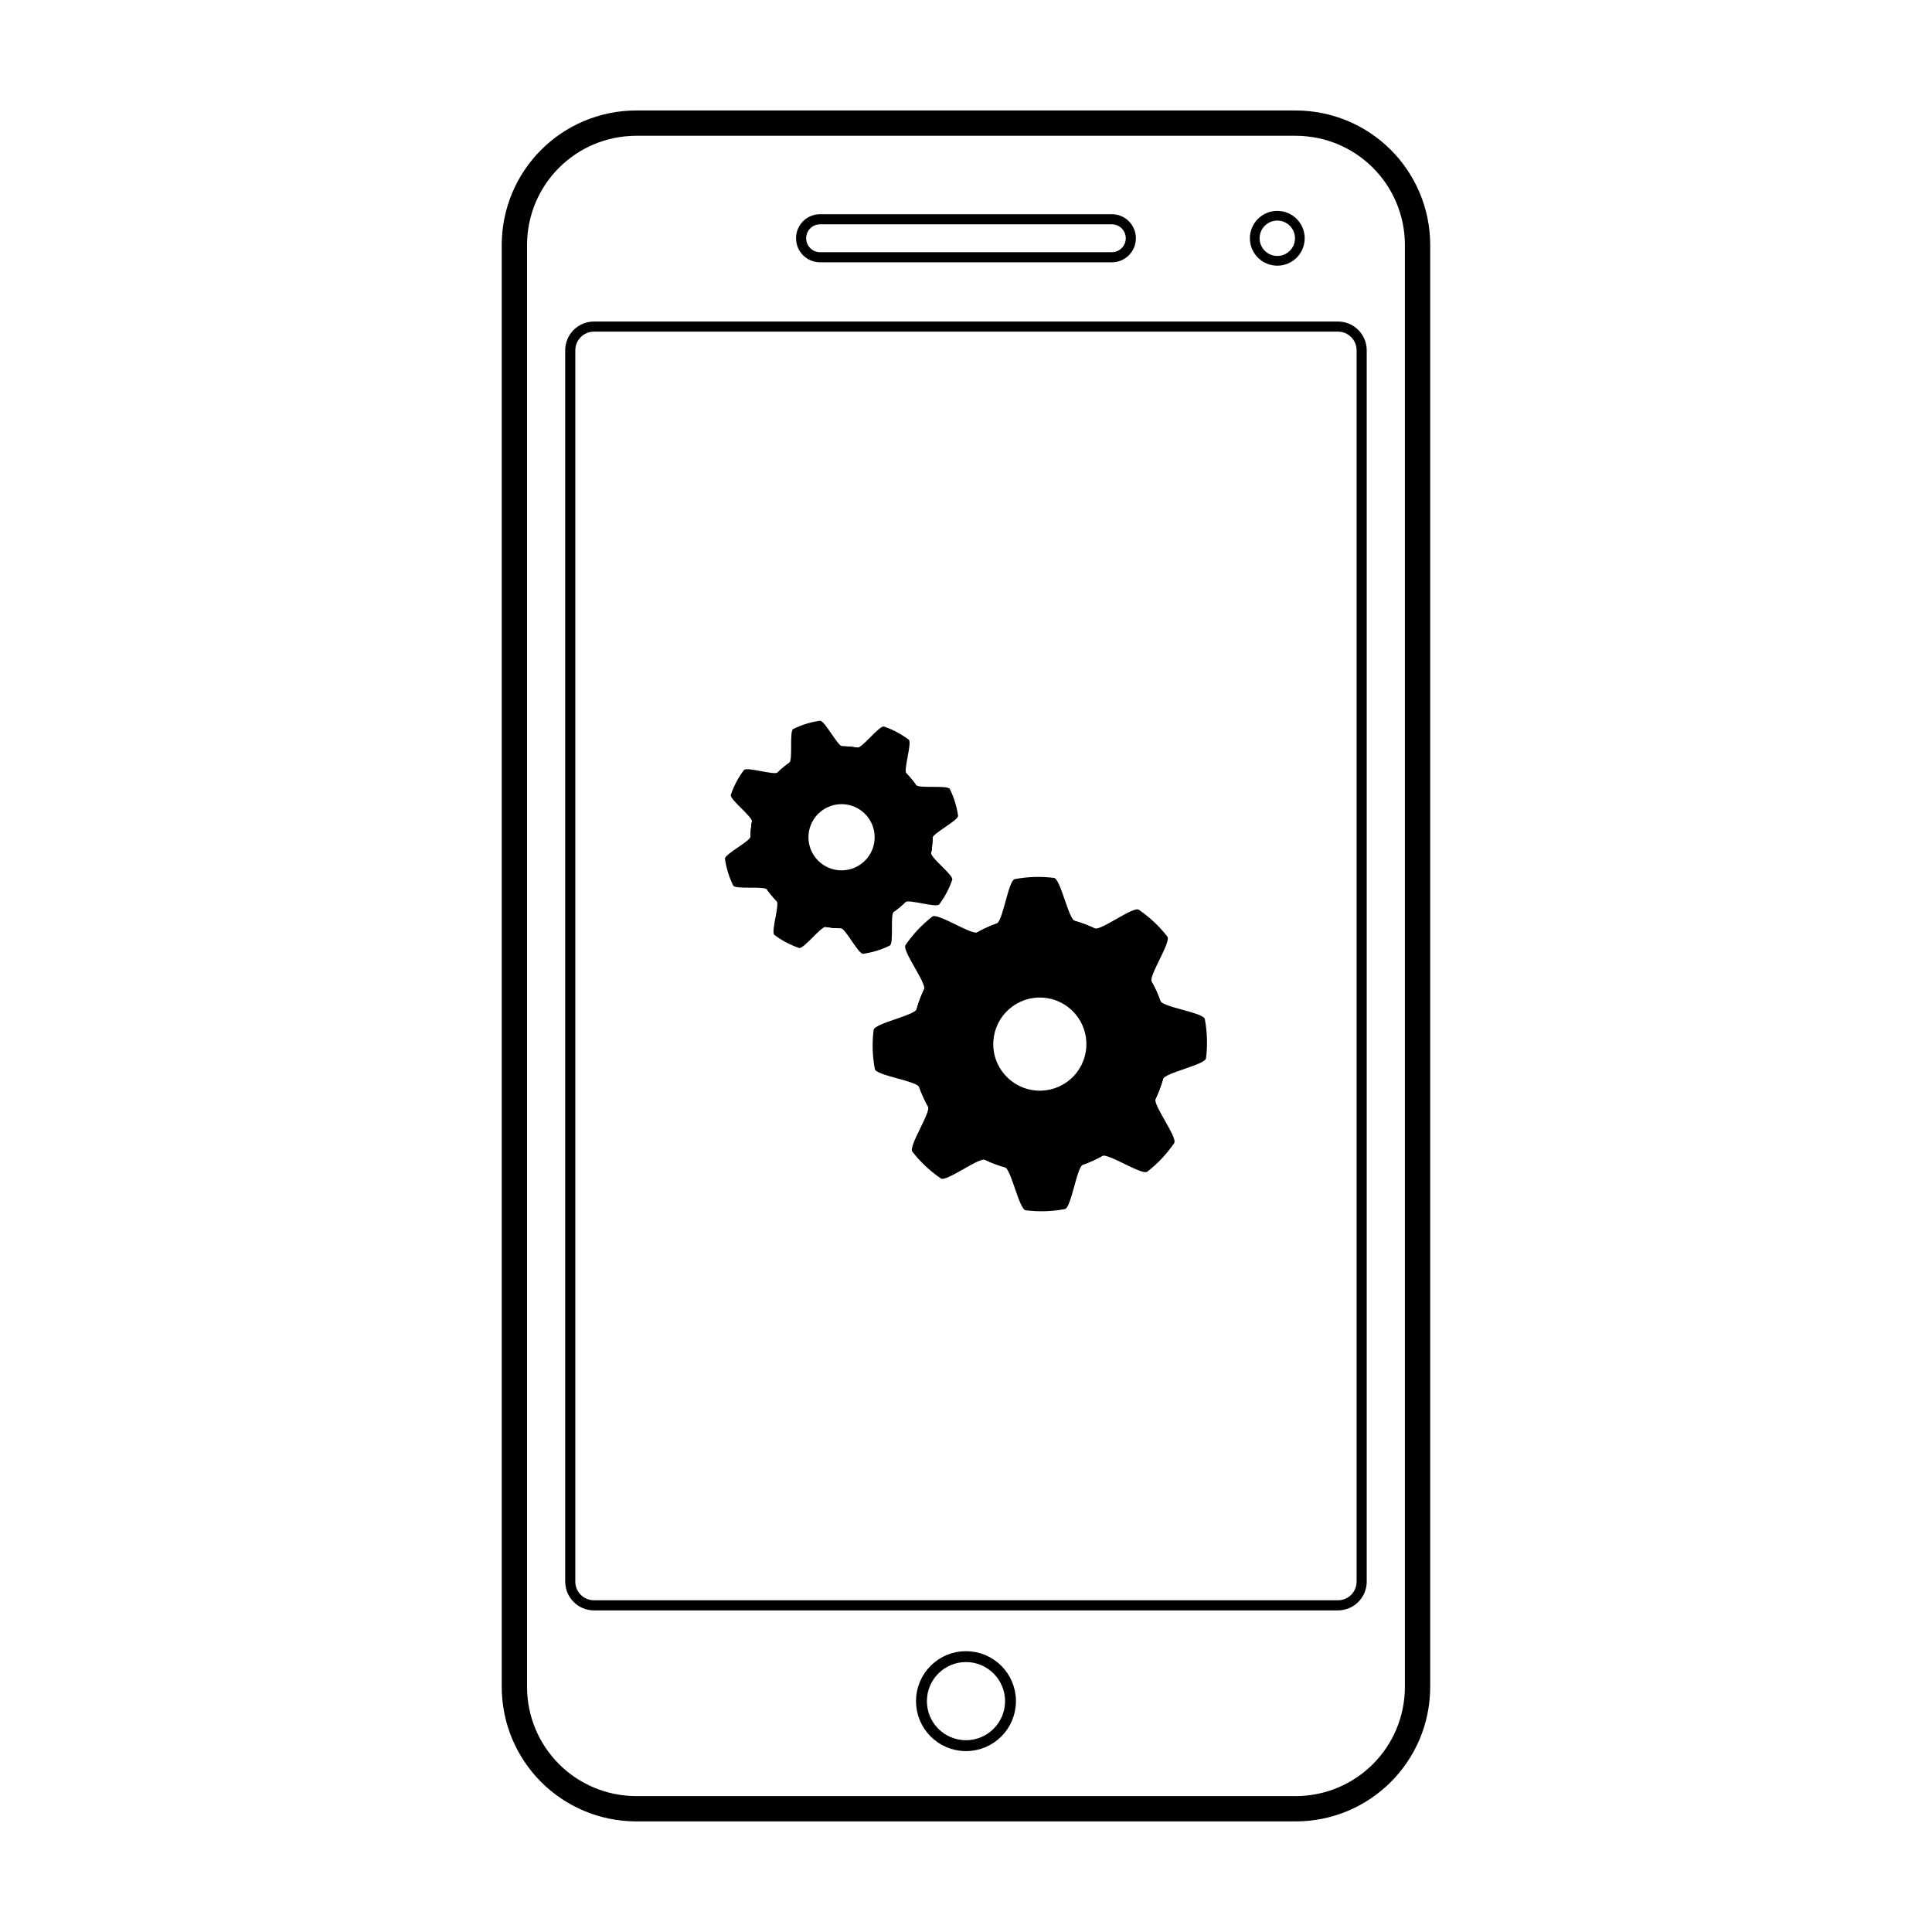
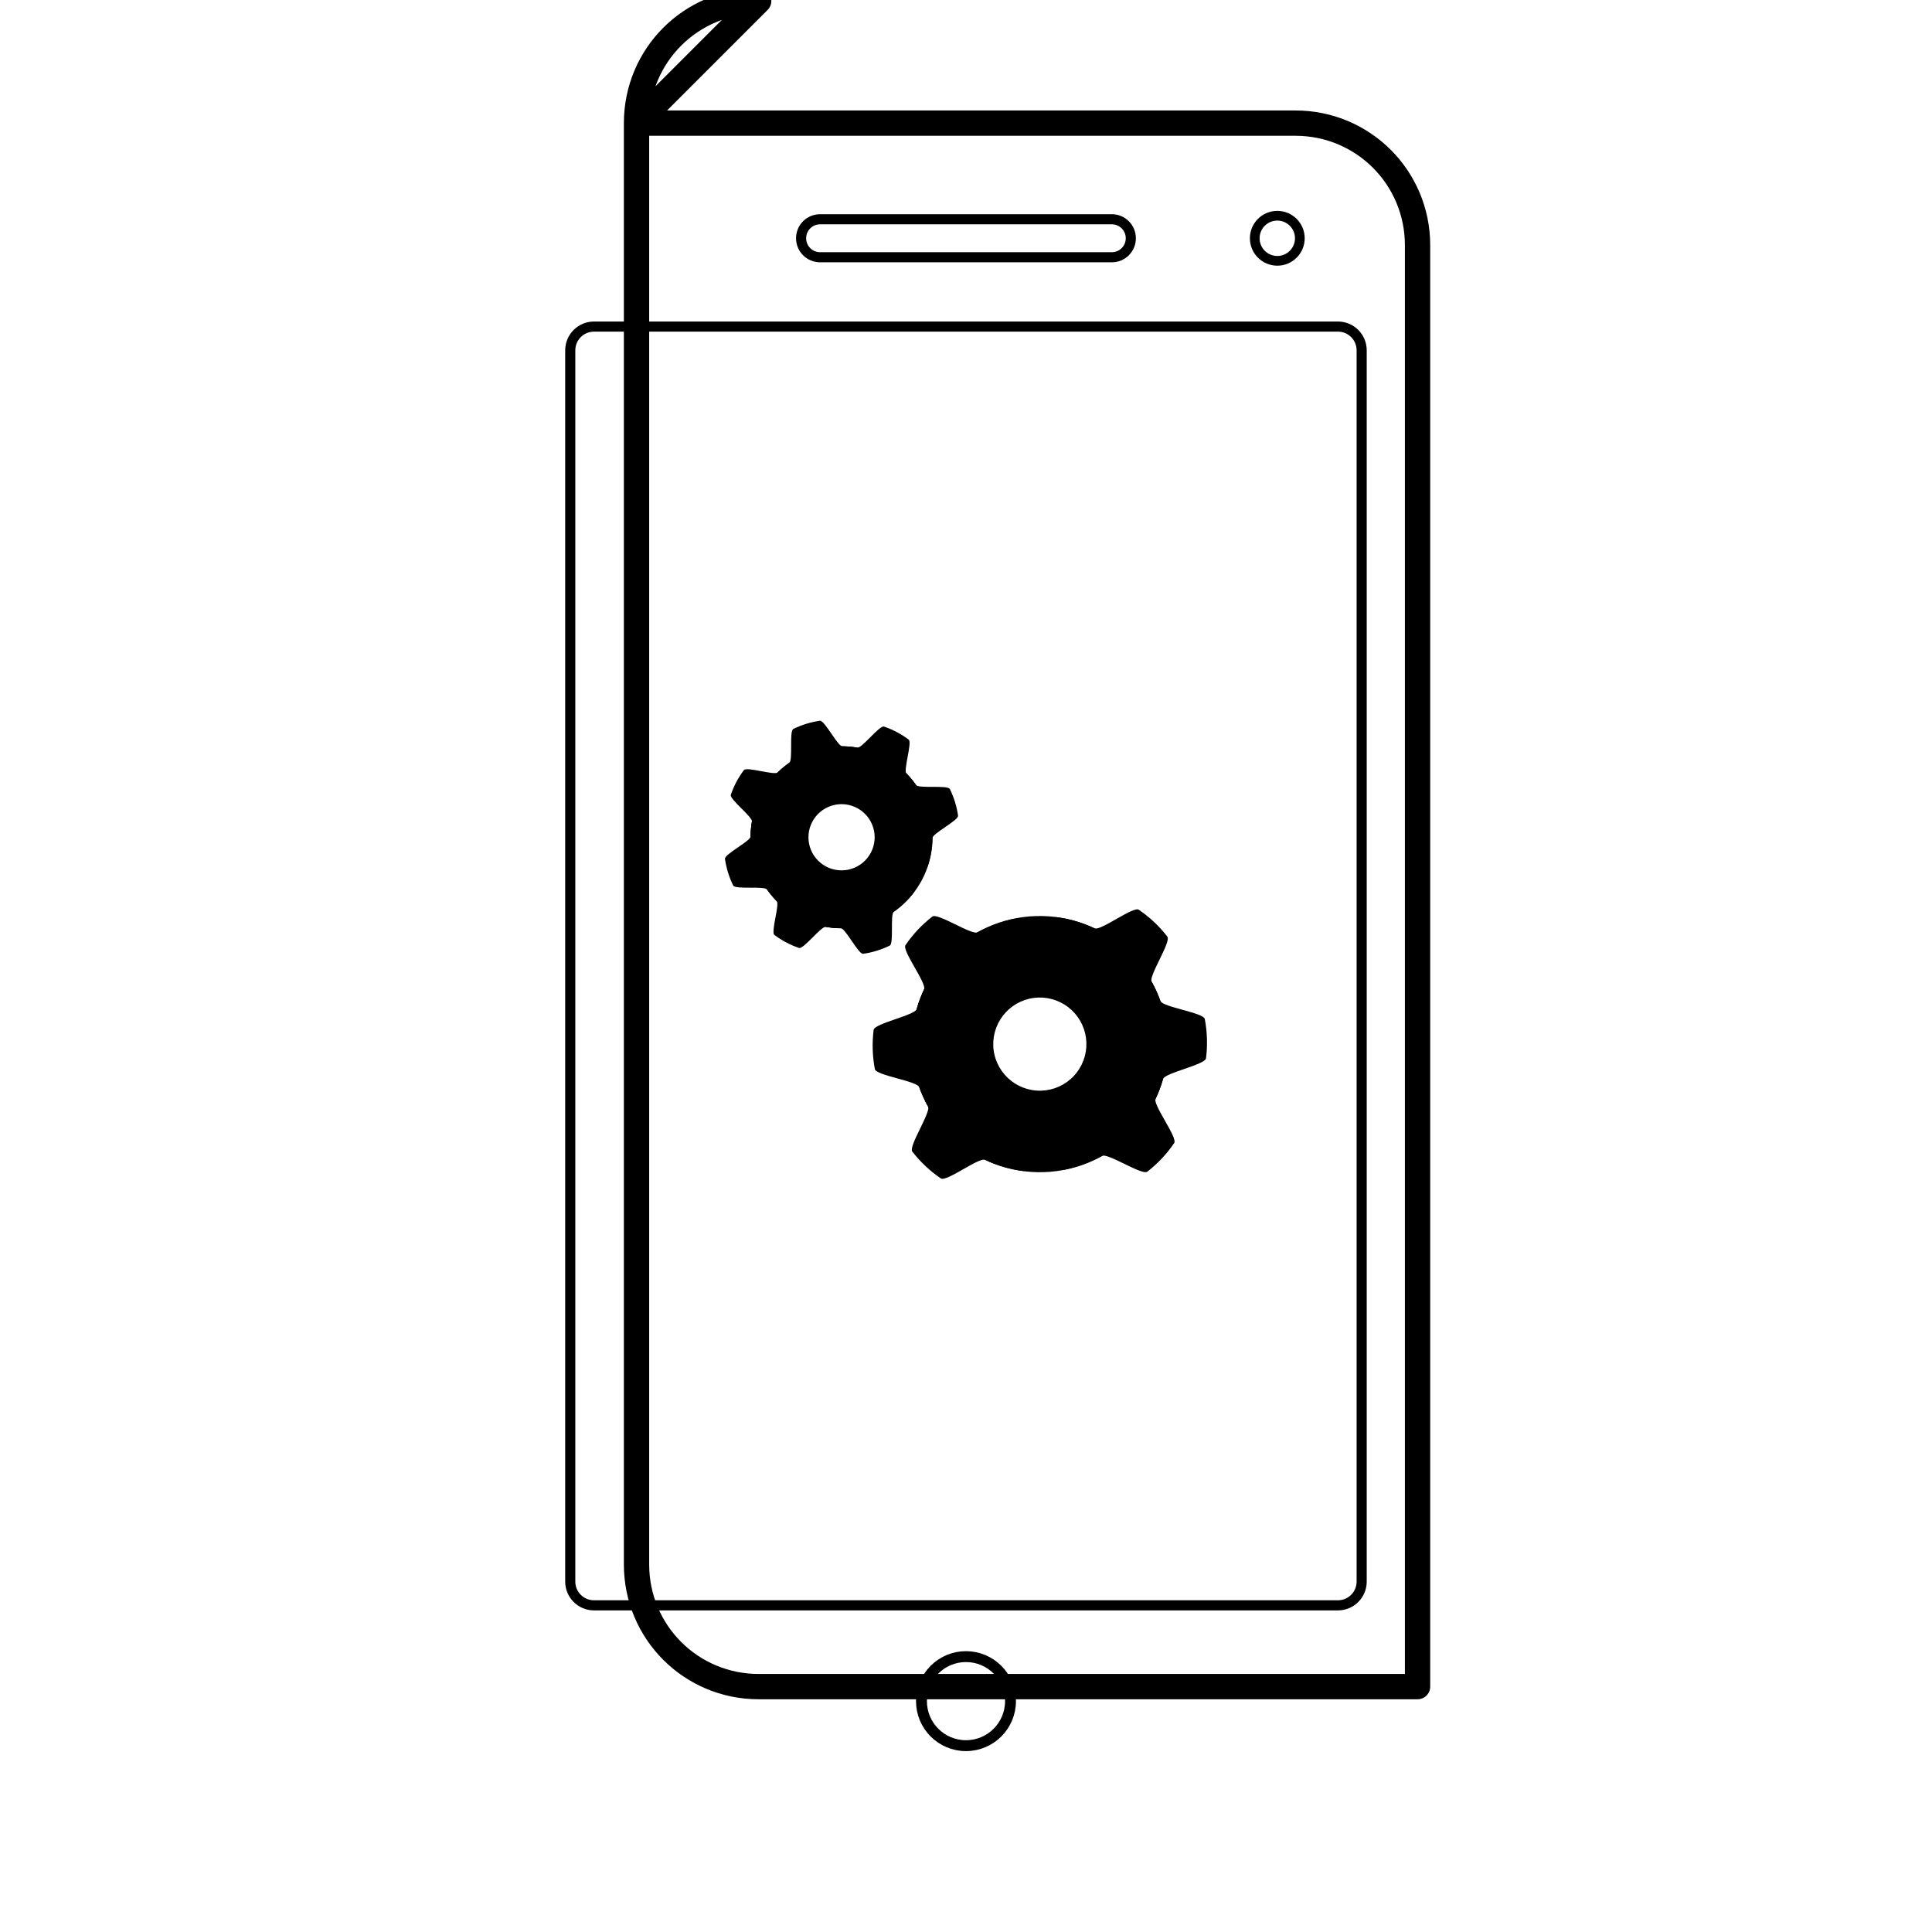
<svg xmlns="http://www.w3.org/2000/svg" width="800px" height="800px" version="1.1" viewBox="144 144 512 512">
-   <path transform="matrix(5.038 0 0 5.038 148.09 148.09)" d="m32.671 5.665h34.659c3.56 0 6.425 2.866 6.425 6.425v75.818c0 3.56-2.866 6.425-6.425 6.425h-34.659c-3.56 0-6.425-2.866-6.425-6.425v-75.818c0-3.56 2.866-6.425 6.425-6.425zm0 0" fill="none" stroke="#000000" stroke-linecap="round" stroke-linejoin="round" stroke-width="1.331" />
+   <path transform="matrix(5.038 0 0 5.038 148.09 148.09)" d="m32.671 5.665h34.659c3.56 0 6.425 2.866 6.425 6.425v75.818h-34.659c-3.56 0-6.425-2.866-6.425-6.425v-75.818c0-3.56 2.866-6.425 6.425-6.425zm0 0" fill="none" stroke="#000000" stroke-linecap="round" stroke-linejoin="round" stroke-width="1.331" />
  <path transform="matrix(5.038 0 0 5.038 148.09 148.09)" d="m30.436 16.367h39.128c0.693 0 1.251 0.558 1.251 1.251v64.764c0 0.693-0.558 1.251-1.251 1.251h-39.128c-0.693 0-1.251-0.558-1.251-1.251v-64.764c0-0.693 0.558-1.251 1.251-1.251zm0 0" fill="none" stroke="#000000" stroke-linecap="round" stroke-linejoin="round" stroke-width=".532" />
  <path transform="matrix(5.038 0 0 5.038 148.09 148.09)" d="m52.343 88.672c0 1.294-1.049 2.342-2.342 2.342-1.294 0-2.342-1.048-2.342-2.342 0-1.293 1.048-2.342 2.342-2.342 1.293 0 2.342 1.049 2.342 2.342zm0 0" fill="none" stroke="#000000" stroke-linecap="round" stroke-linejoin="round" stroke-width=".573" />
  <path transform="matrix(5.038 0 0 5.038 148.09 148.09)" d="m42.327 10.722h15.346c0.554 0 0.999 0.446 0.999 0.999 0 0.554-0.446 0.999-0.999 0.999h-15.346c-0.554 0-0.999-0.446-0.999-0.999 0-0.554 0.446-0.999 0.999-0.999zm0 0" fill="none" stroke="#000000" stroke-linecap="round" stroke-linejoin="round" stroke-width=".532" />
  <path transform="matrix(5.038 0 0 5.038 148.09 148.09)" d="m67.563 11.722c0 0.655-0.531 1.186-1.186 1.186-0.655 0-1.186-0.531-1.186-1.186 0-0.655 0.531-1.186 1.186-1.186 0.655 0 1.186 0.531 1.186 1.186zm0 0" fill="none" stroke="#000000" stroke-linecap="round" stroke-linejoin="round" stroke-width=".511" />
  <path d="m418.48 386.77c-8.996 0.285-17.516 4.137-23.676 10.703-6.16 6.566-9.457 15.309-9.172 24.309 0.289 9 4.137 17.516 10.703 23.676 6.566 6.16 15.312 9.461 24.312 9.172 8.996-0.285 17.516-4.137 23.676-10.703 6.16-6.566 9.457-15.312 9.172-24.309-0.289-9-4.137-17.516-10.703-23.676-6.566-6.16-15.312-9.461-24.312-9.172zm0.688 21.594 0.004-0.004c3.269-0.102 6.449 1.098 8.84 3.336 2.387 2.242 3.785 5.336 3.891 8.609 0.105 3.273-1.094 6.453-3.336 8.84-2.238 2.387-5.336 3.789-8.609 3.894-6.812 0.215-12.512-5.133-12.73-11.945-0.105-3.273 1.094-6.453 3.336-8.84 2.238-2.391 5.336-3.789 8.609-3.894z" />
-   <path d="m398.7 393.95c2.898-2.269 6.082-4 9.418-5.188 1.668-0.594 3.094-11.465 4.82-11.789 1.727-0.324 3.426-0.512 5.176-0.566 1.754-0.055 3.461 0.027 5.203 0.246 1.742 0.219 3.856 10.977 5.562 11.465 3.41 0.977 6.707 2.496 9.758 4.559" />
  <path d="m423.72 387.03c3.656 0.445 7.129 1.473 10.328 2.992 1.598 0.758 10.293-5.922 11.746-4.93 1.449 0.992 2.785 2.059 4.062 3.262 1.277 1.199 2.426 2.469 3.504 3.856 1.078 1.387-5.035 10.488-4.176 12.039 1.723 3.102 2.977 6.508 3.676 10.121" />
  <path d="m446.31 399.83c2.269 2.898 4 6.082 5.188 9.418 0.594 1.668 11.465 3.094 11.789 4.82 0.324 1.727 0.512 3.426 0.566 5.176 0.055 1.754-0.027 3.461-0.246 5.203-0.219 1.742-10.977 3.856-11.465 5.562-0.977 3.41-2.496 6.707-4.559 9.758" />
  <path d="m453.23 424.86c-0.445 3.656-1.473 7.129-2.992 10.328-0.758 1.598 5.922 10.293 4.93 11.746-0.992 1.449-2.059 2.785-3.262 4.062-1.199 1.277-2.469 2.426-3.856 3.504s-10.488-5.035-12.039-4.176c-3.102 1.723-6.508 2.977-10.121 3.676" />
-   <path d="m440.43 447.44c-2.898 2.269-6.082 4-9.418 5.188-1.668 0.594-3.094 11.465-4.82 11.789s-3.426 0.512-5.176 0.566c-1.754 0.055-3.461-0.027-5.203-0.246-1.742-0.219-3.856-10.977-5.562-11.465-3.41-0.977-6.707-2.496-9.758-4.559" />
  <path d="m415.41 454.36c-3.656-0.445-7.129-1.473-10.328-2.992-1.598-0.758-10.293 5.922-11.746 4.93-1.449-0.992-2.785-2.059-4.062-3.262-1.277-1.199-2.426-2.469-3.504-3.856-1.078-1.387 5.035-10.488 4.176-12.039-1.723-3.102-2.977-6.508-3.676-10.121" />
  <path d="m392.82 441.55c-2.269-2.898-4-6.082-5.188-9.418-0.594-1.668-11.465-3.094-11.789-4.82-0.324-1.727-0.512-3.426-0.566-5.176-0.055-1.754 0.027-3.461 0.246-5.203s10.977-3.856 11.465-5.562c0.977-3.41 2.496-6.707 4.559-9.758" />
  <path d="m385.9 416.54c0.445-3.656 1.473-7.129 2.992-10.328 0.758-1.598-5.922-10.293-4.93-11.746 0.992-1.449 2.059-2.785 3.262-4.062 1.199-1.277 2.469-2.426 3.856-3.504s10.488 5.035 12.039 4.176c3.102-1.723 6.508-2.977 10.121-3.676" />
  <path d="m359.88 342.84c-6.113 1.895-11.223 6.137-14.203 11.797-2.984 5.664-3.594 12.277-1.699 18.387 1.891 6.109 6.137 11.219 11.797 14.203 5.66 2.981 12.273 3.594 18.383 1.699 6.113-1.895 11.223-6.137 14.203-11.797 2.984-5.66 3.594-12.273 1.699-18.387-1.891-6.109-6.137-11.219-11.797-14.199-5.66-2.984-12.273-3.598-18.383-1.703zm4.543 14.664c4.629-1.434 9.543 1.156 10.977 5.781 1.434 4.629-1.156 9.543-5.785 10.977-2.223 0.688-4.625 0.469-6.684-0.617-2.059-1.086-3.602-2.941-4.293-5.164-0.688-2.223-0.465-4.629 0.621-6.688 1.082-2.059 2.941-3.602 5.164-4.289z" />
  <path d="m347.68 351.5c1.559-2.102 3.414-3.887 5.473-5.332 1.031-0.723-0.043-8.438 1.078-8.988 1.121-0.547 2.25-0.996 3.441-1.363 1.191-0.367 2.375-0.633 3.613-0.812 1.234-0.18 4.711 6.793 5.973 6.809 2.519 0.027 5.066 0.445 7.543 1.281" />
  <path d="m363.52 342.04c2.59-0.383 5.164-0.336 7.641 0.102 1.238 0.219 5.938-5.996 7.117-5.594 1.18 0.406 2.297 0.887 3.398 1.469s2.125 1.234 3.129 1.98c1 0.746-1.473 8.137-0.59 9.035 1.766 1.801 3.266 3.894 4.426 6.242" />
  <path d="m381.4 346.55c2.102 1.559 3.887 3.414 5.332 5.473 0.723 1.031 8.438-0.043 8.988 1.078 0.547 1.121 0.996 2.25 1.363 3.441 0.367 1.191 0.633 2.375 0.812 3.613 0.18 1.234-6.793 4.711-6.809 5.973-0.027 2.519-0.445 5.066-1.281 7.543" />
-   <path d="m390.86 362.39c0.383 2.59 0.336 5.164-0.102 7.641-0.219 1.238 5.996 5.938 5.594 7.117-0.406 1.18-0.887 2.297-1.469 3.398-0.582 1.102-1.234 2.125-1.98 3.129-0.746 1-8.137-1.473-9.035-0.59-1.801 1.766-3.894 3.266-6.242 4.426" />
  <path d="m386.35 380.27c-1.559 2.102-3.414 3.887-5.473 5.332-1.031 0.723 0.043 8.438-1.078 8.988-1.121 0.547-2.25 0.996-3.441 1.363s-2.375 0.633-3.613 0.812c-1.234 0.18-4.711-6.793-5.973-6.809-2.519-0.027-5.066-0.445-7.543-1.281" />
  <path d="m370.51 389.73c-2.59 0.383-5.164 0.336-7.641-0.102-1.238-0.219-5.938 5.996-7.117 5.594-1.18-0.406-2.297-0.887-3.398-1.469-1.102-0.582-2.125-1.234-3.129-1.98-1-0.746 1.473-8.137 0.59-9.035-1.766-1.801-3.266-3.894-4.426-6.242" />
  <path d="m352.62 385.22c-2.102-1.559-3.887-3.414-5.332-5.473-0.723-1.031-8.438 0.043-8.988-1.078-0.547-1.121-0.996-2.25-1.363-3.441-0.367-1.191-0.633-2.375-0.812-3.613-0.18-1.234 6.793-4.711 6.809-5.973 0.027-2.519 0.445-5.066 1.281-7.543" />
  <path d="m343.17 369.38c-0.383-2.59-0.336-5.164 0.102-7.641 0.219-1.238-5.996-5.938-5.594-7.117 0.406-1.18 0.887-2.297 1.469-3.398 0.582-1.102 1.234-2.125 1.98-3.129 0.746-1 8.137 1.473 9.035 0.59 1.801-1.766 3.894-3.266 6.242-4.426" />
</svg>